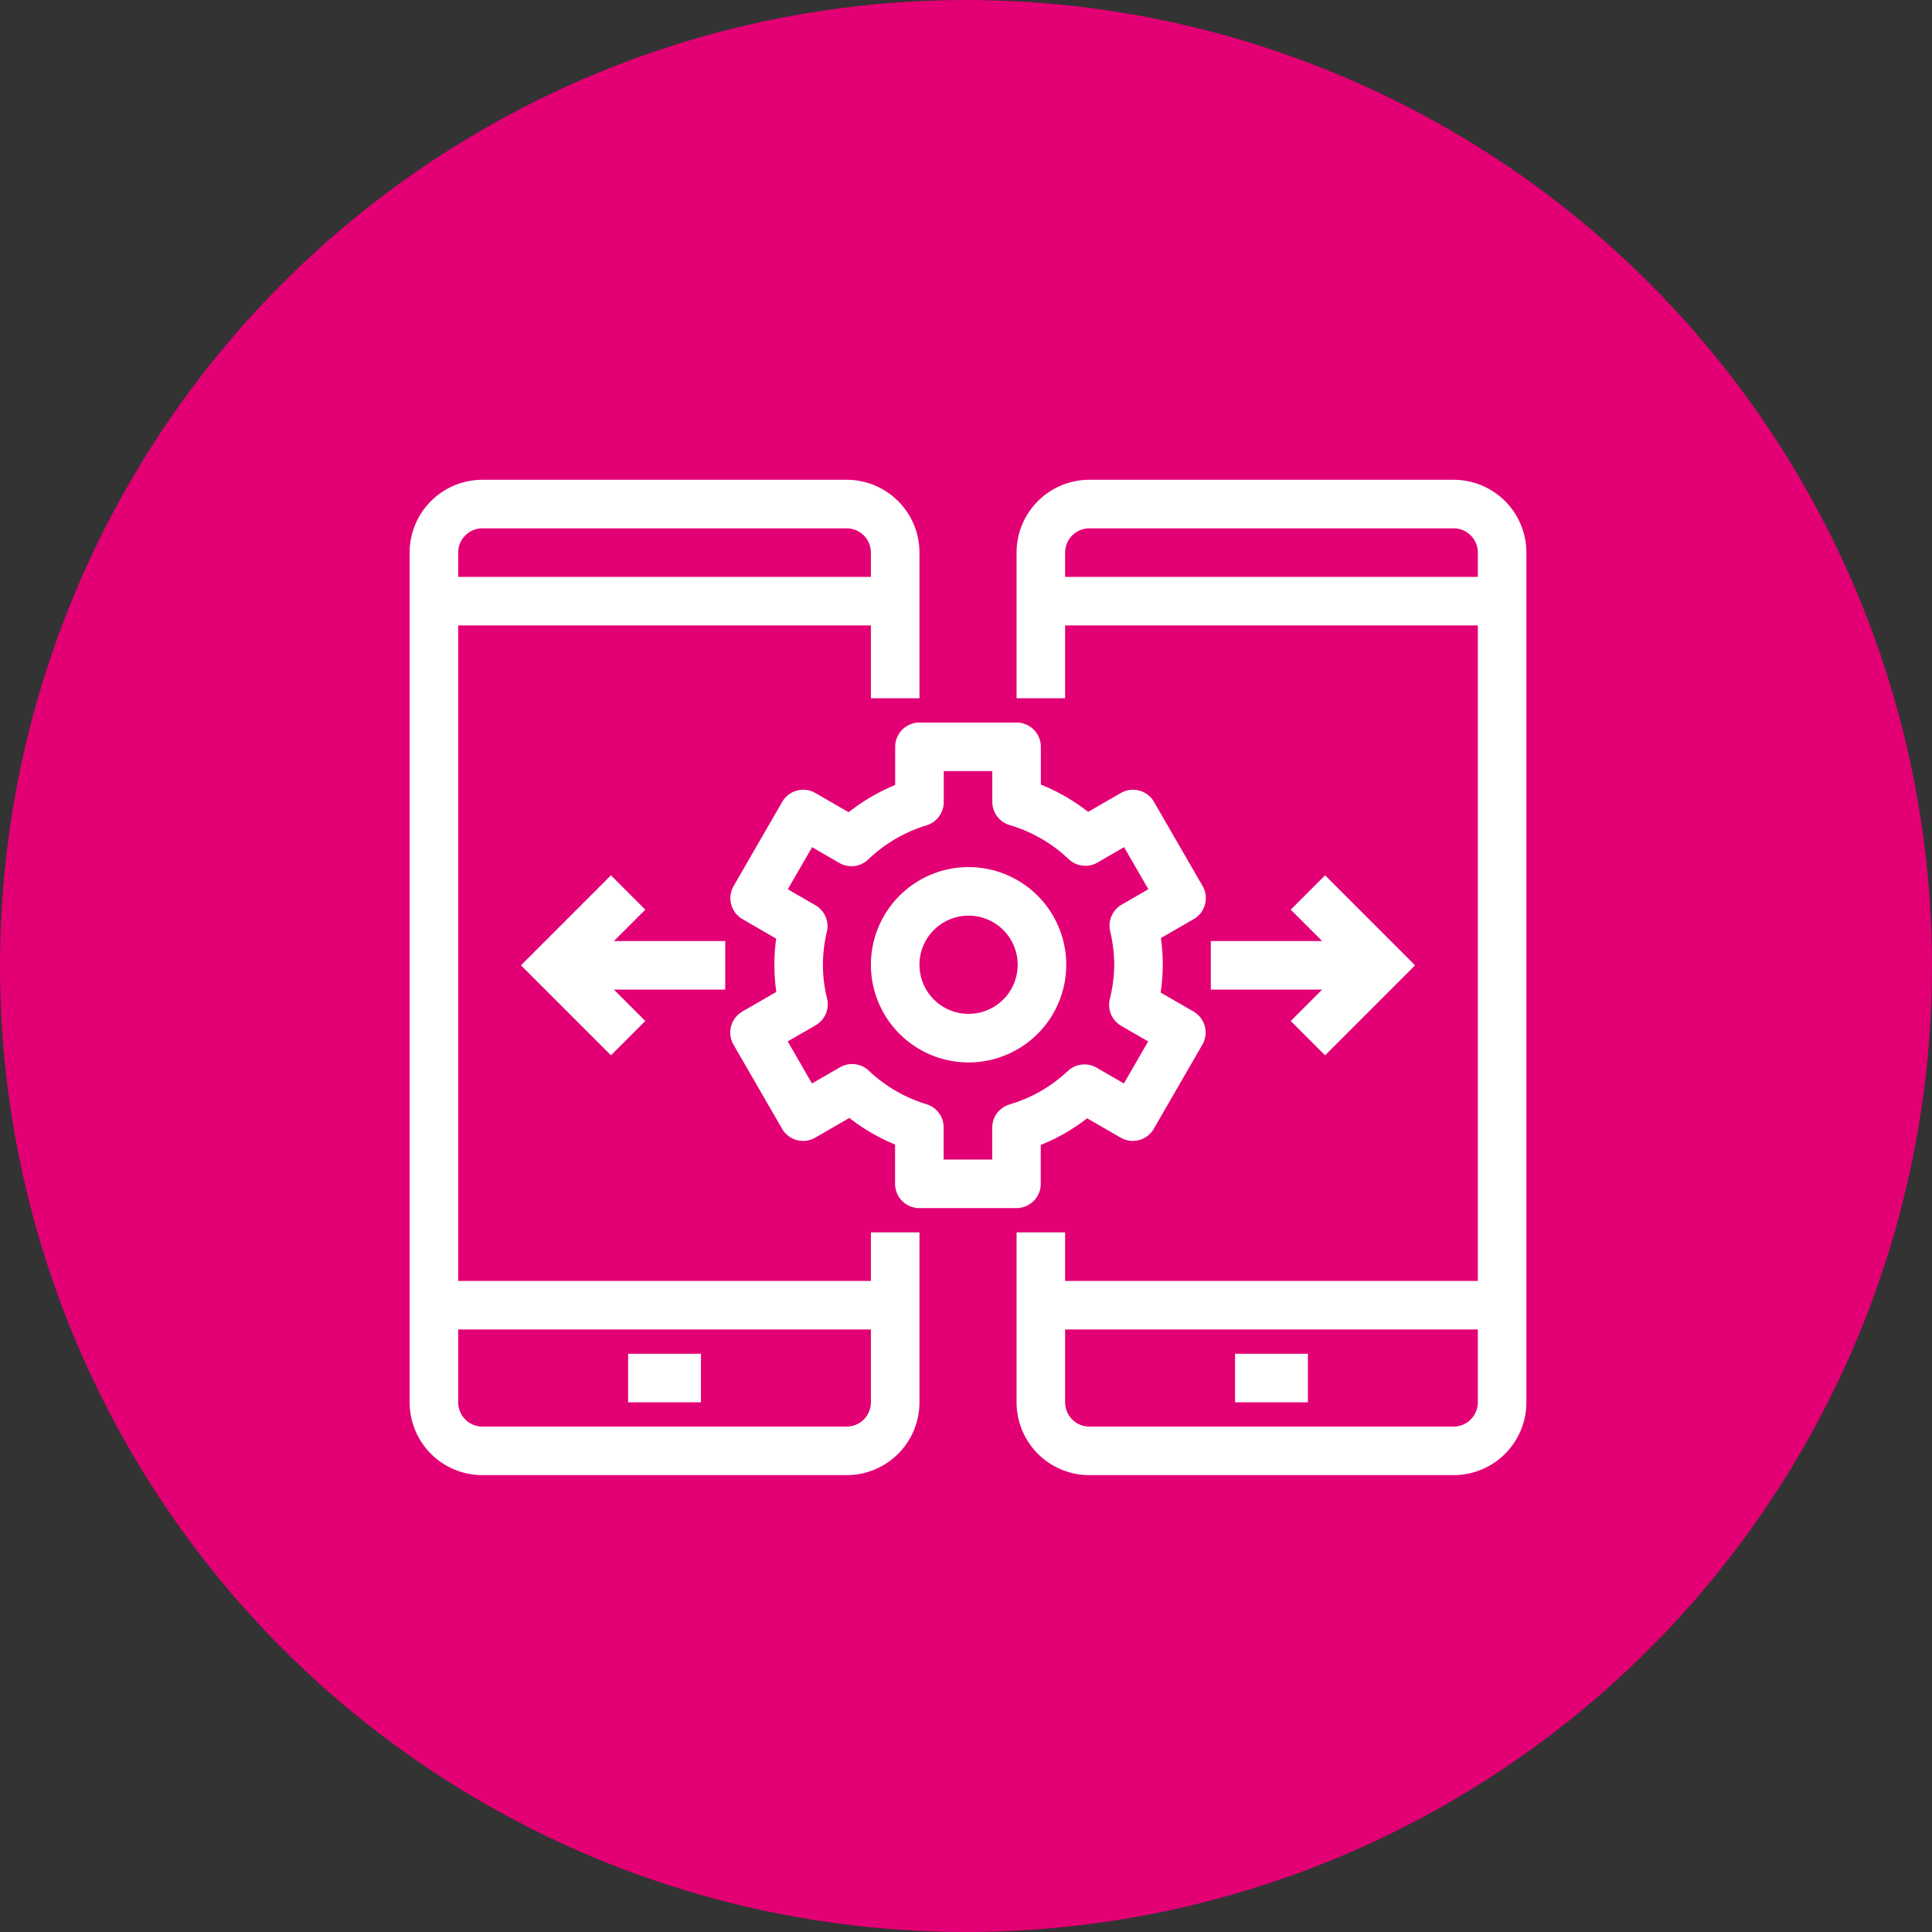
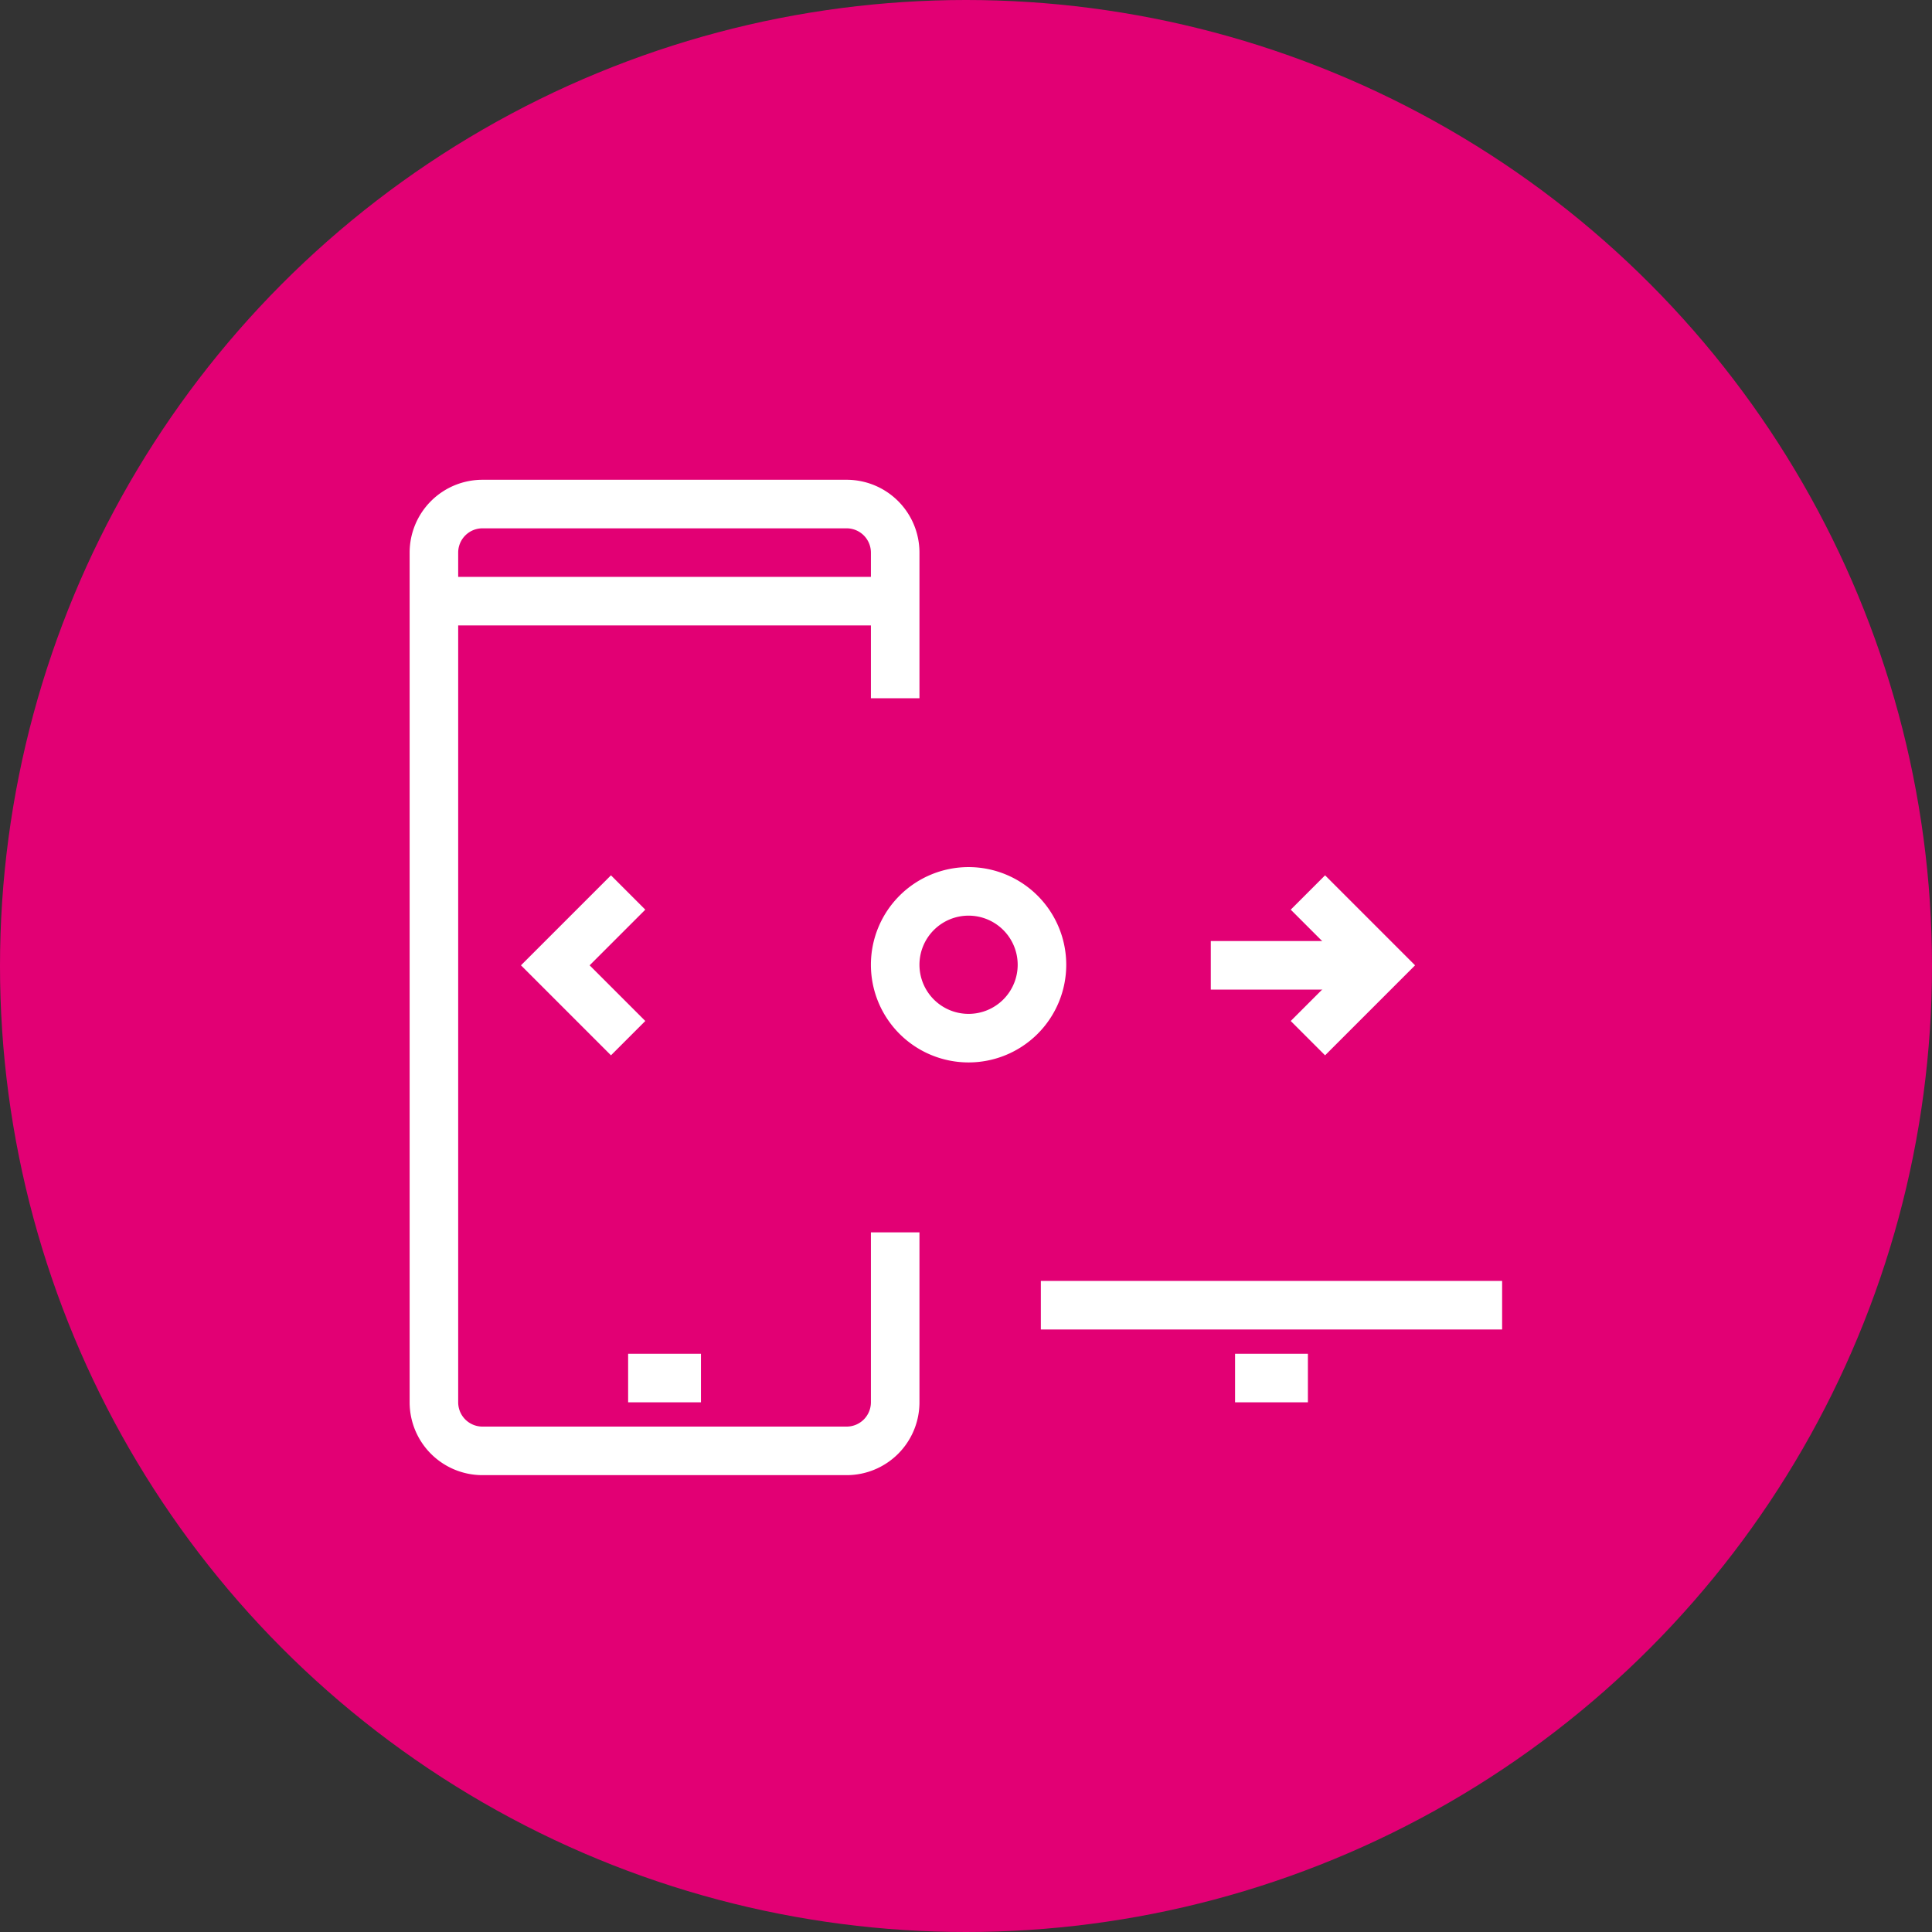
<svg xmlns="http://www.w3.org/2000/svg" width="79.58" height="79.58" viewBox="0 0 79.58 79.58">
  <rect x="0" y="0" width="79.58" height="79.58" fill="#333333" stroke="none" />
  <defs>
    <style>.a{fill:#e20074;}.b,.c{fill:none;stroke:#fff;stroke-width:2px;}.b{stroke-miterlimit:10;}.c{stroke-linejoin:round;}</style>
  </defs>
  <g transform="translate(0 0)">
    <g transform="translate(0 0)">
      <circle class="a" cx="39.79" cy="39.79" r="39.79" />
    </g>
  </g>
  <g transform="translate(-13447.855 -3472.007)">
    <path class="b" d="M13484.728,3522.769v7a2,2,0,0,1-2,2h-15a2,2,0,0,1-2-2v-35a2,2,0,0,1,2-2h15a2,2,0,0,1,2,2v6" />
    <line class="b" x2="19" transform="translate(13465.728 3496.769)" />
-     <line class="b" x2="19" transform="translate(13465.728 3525.769)" />
    <line class="b" x2="3" transform="translate(13473.728 3528.769)" />
-     <path class="b" d="M13490.728,3522.769v7a2,2,0,0,0,2,2h15a2,2,0,0,0,2-2v-35a2,2,0,0,0-2-2h-15a2,2,0,0,0-2,2v6" />
-     <line class="b" x1="19" transform="translate(13490.728 3496.769)" />
    <line class="b" x1="19" transform="translate(13490.728 3525.769)" />
    <line class="b" x1="3" transform="translate(13498.728 3528.769)" />
    <path class="c" d="M13490.774,3511.746a3.023,3.023,0,1,1-3.023-3.023h0A3.024,3.024,0,0,1,13490.774,3511.746Z" />
-     <path class="c" d="M13494.751,3511.746a7,7,0,0,0-.194-1.61l1.966-1.135-2-3.464-1.962,1.132a6.99,6.99,0,0,0-2.833-1.635v-2.265h-4v2.277a6.99,6.99,0,0,0-2.8,1.64l-1.988-1.149-2,3.464,2,1.158a6.792,6.792,0,0,0,.01,3.215l-2.015,1.163,2,3.464,2.02-1.166a6.967,6.967,0,0,0,2.769,1.611v2.323h4v-2.311a6.962,6.962,0,0,0,2.8-1.607l1.991,1.15,2-3.464-1.975-1.14A7.018,7.018,0,0,0,13494.751,3511.746Z" />
    <line class="b" x2="7" transform="translate(13497.728 3511.769)" />
    <path class="b" d="M13501.728,3508.769l3,3-3,3" />
-     <line class="b" x1="7" transform="translate(13470.728 3511.769)" />
    <path class="b" d="M13473.728,3508.769l-3,3,3,3" />
  </g>
</svg>